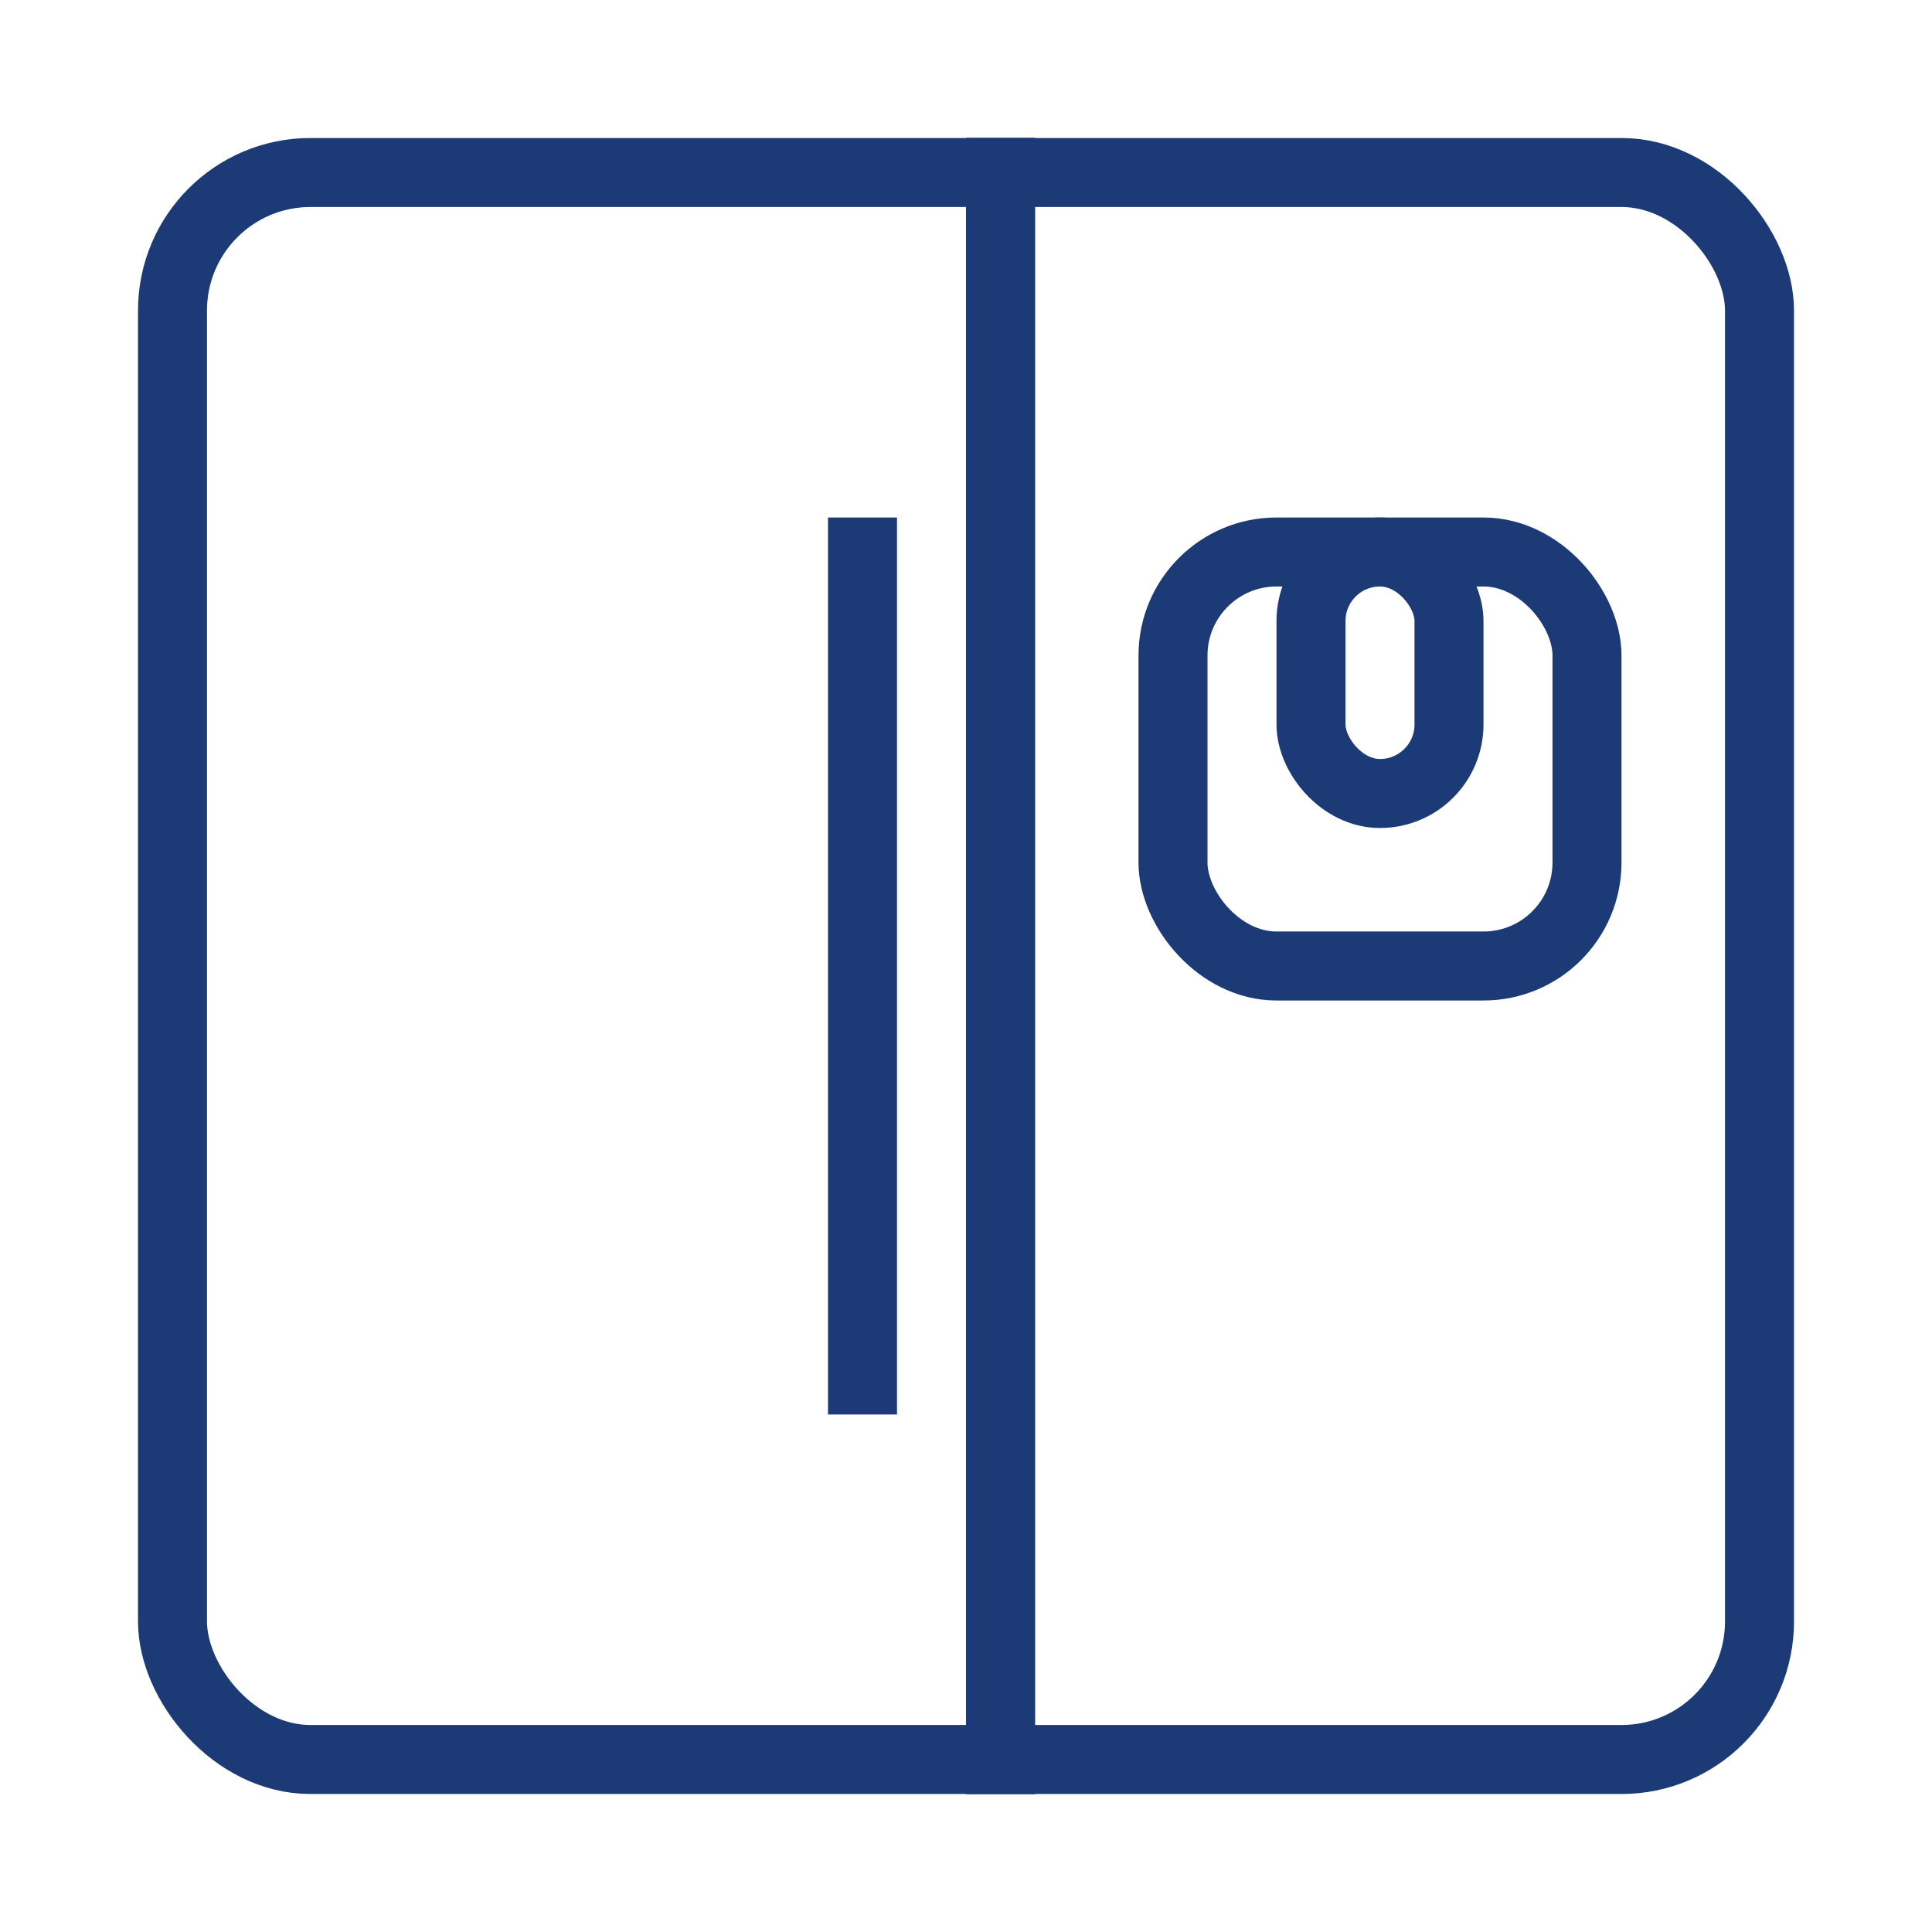
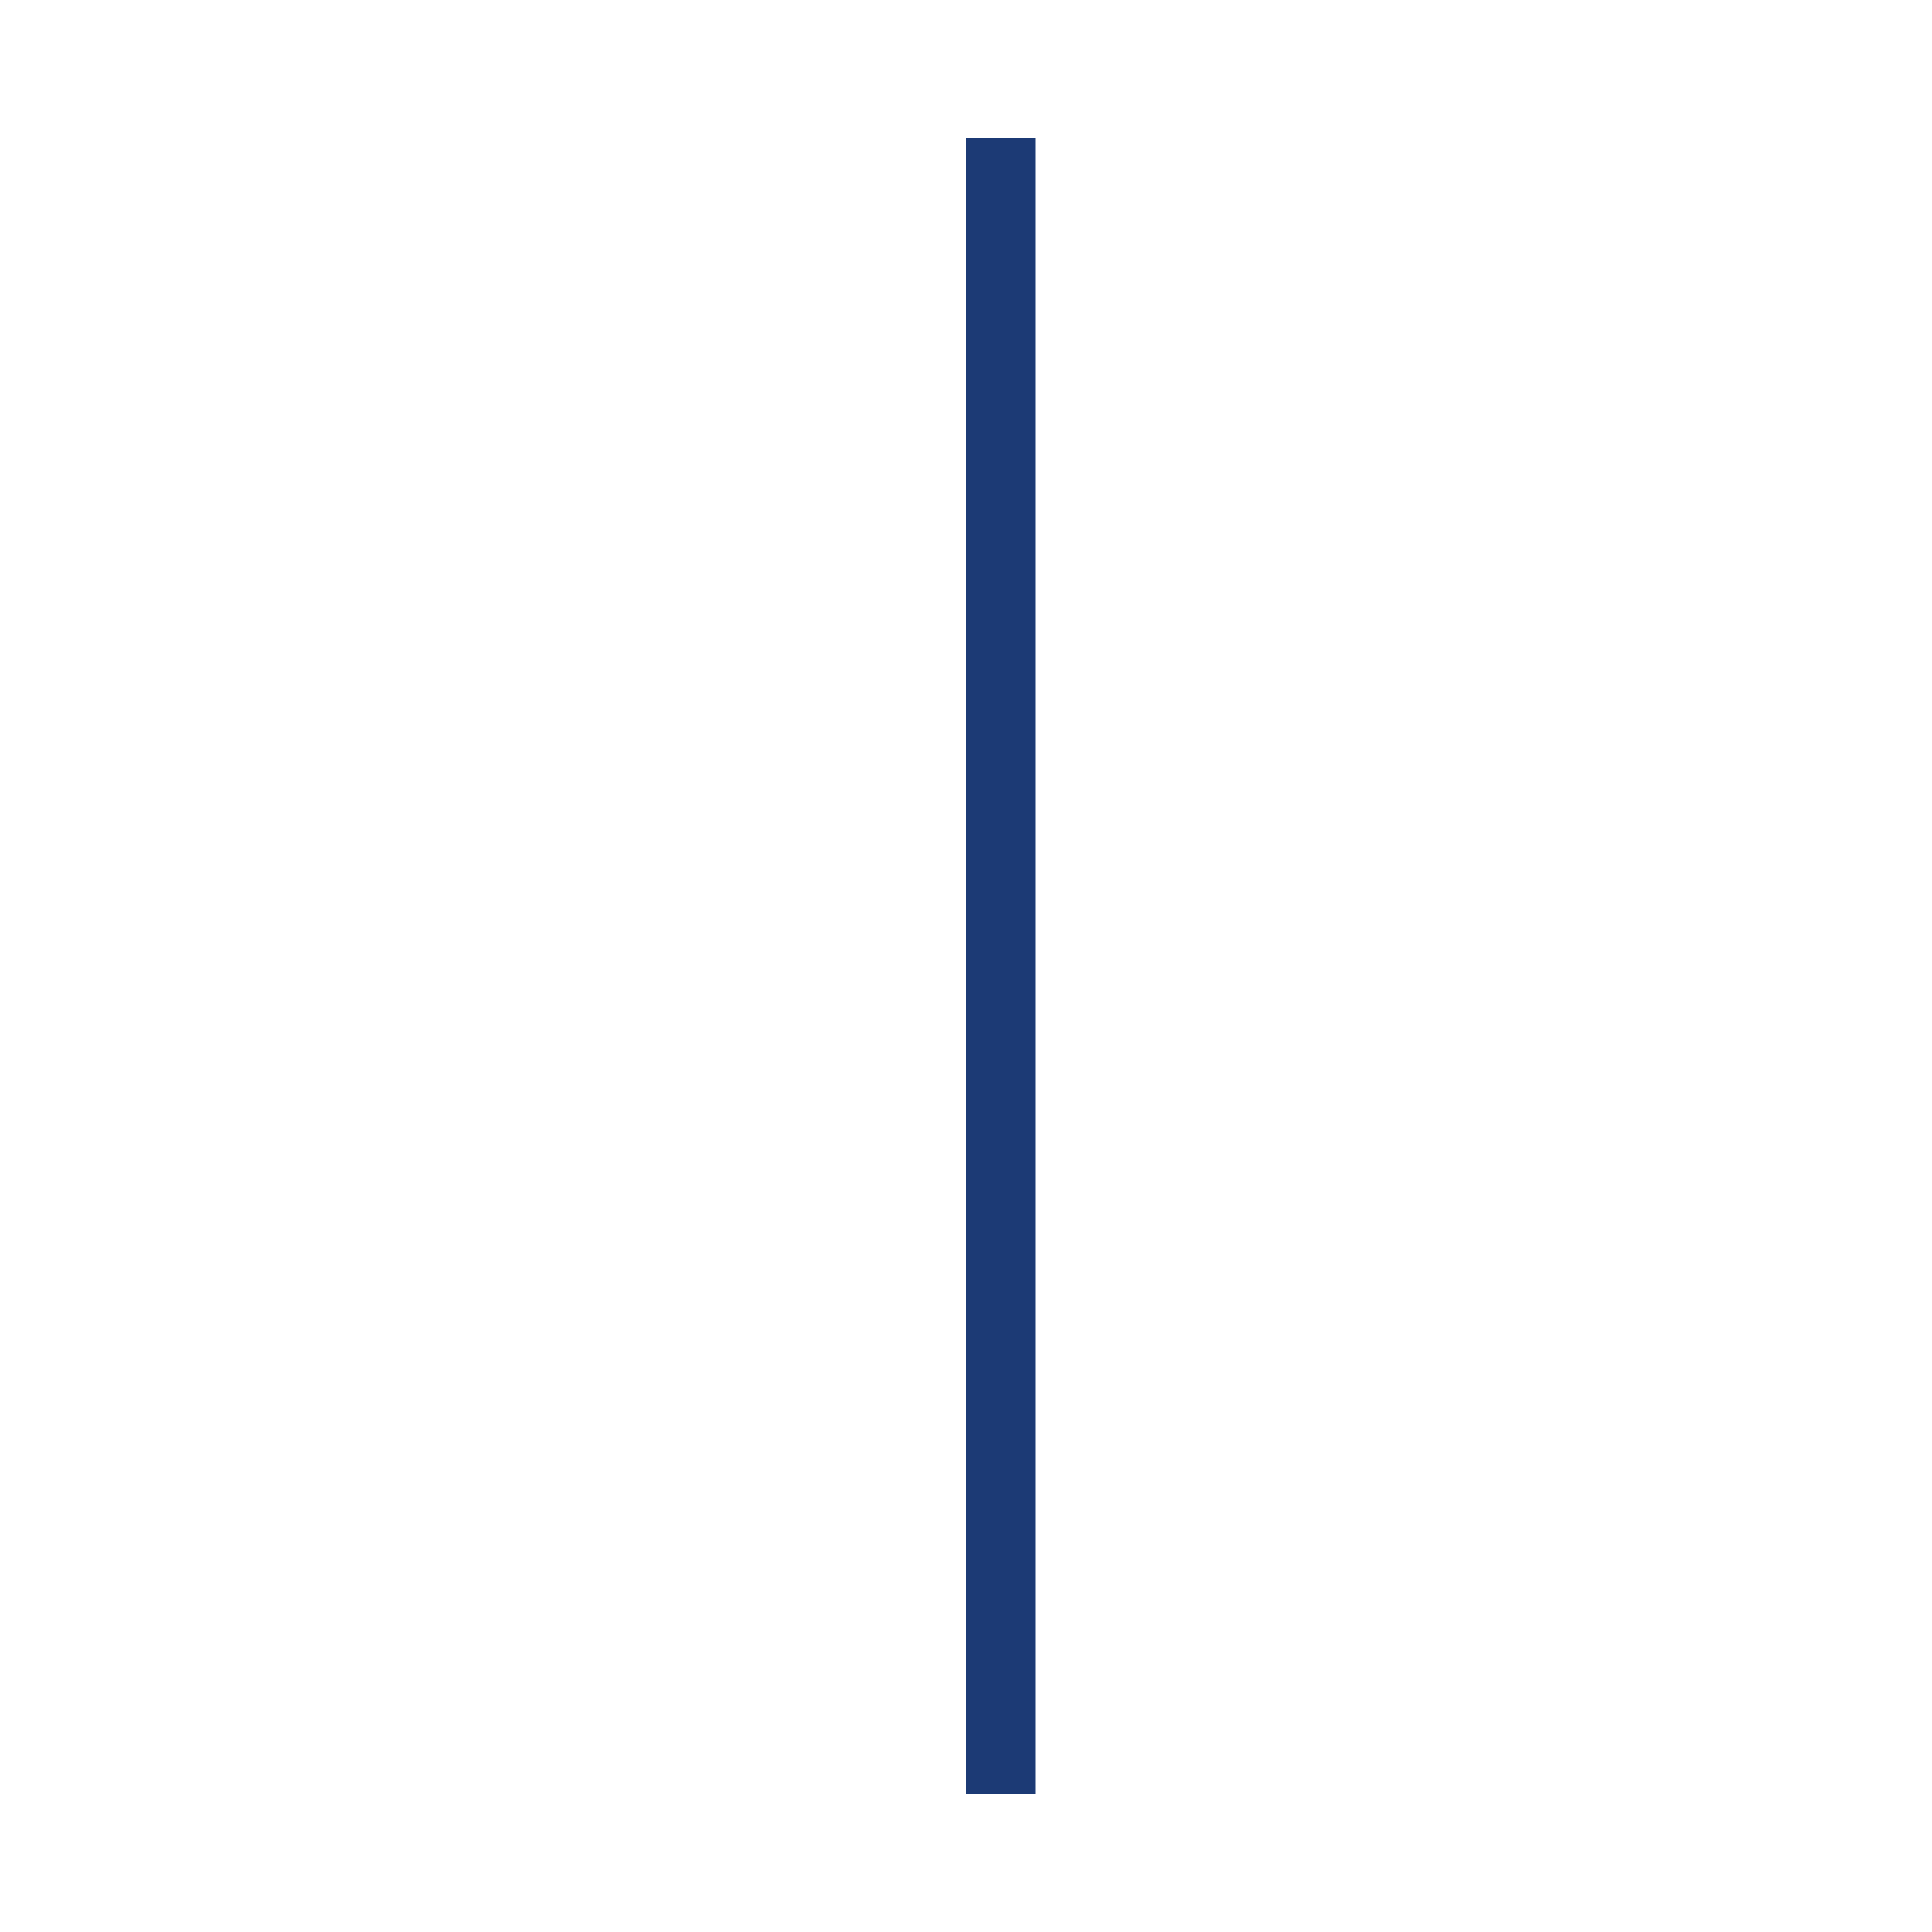
<svg xmlns="http://www.w3.org/2000/svg" width="56" height="56" viewBox="0 0 56 56">
  <g fill="none" fill-rule="evenodd">
-     <rect width="46" height="46" x="5" y="5" stroke="#1C3A75" stroke-width="2" rx="4" />
-     <rect width="12" height="12" x="34" y="16" stroke="#1C3A75" stroke-width="2" rx="3" />
-     <rect width="4" height="7" x="38" y="16" stroke="#1C3A75" stroke-width="2" rx="2" />
    <line x1="29" x2="29" y1="4" y2="52" stroke="#1C3A75" stroke-width="2" />
    <line x1="29" x2="29" y1="4" y2="52" stroke="#1C3A75" stroke-width="2" />
-     <line x1="25" x2="25" y1="15" y2="41" stroke="#1C3A75" stroke-width="2" />
  </g>
</svg>